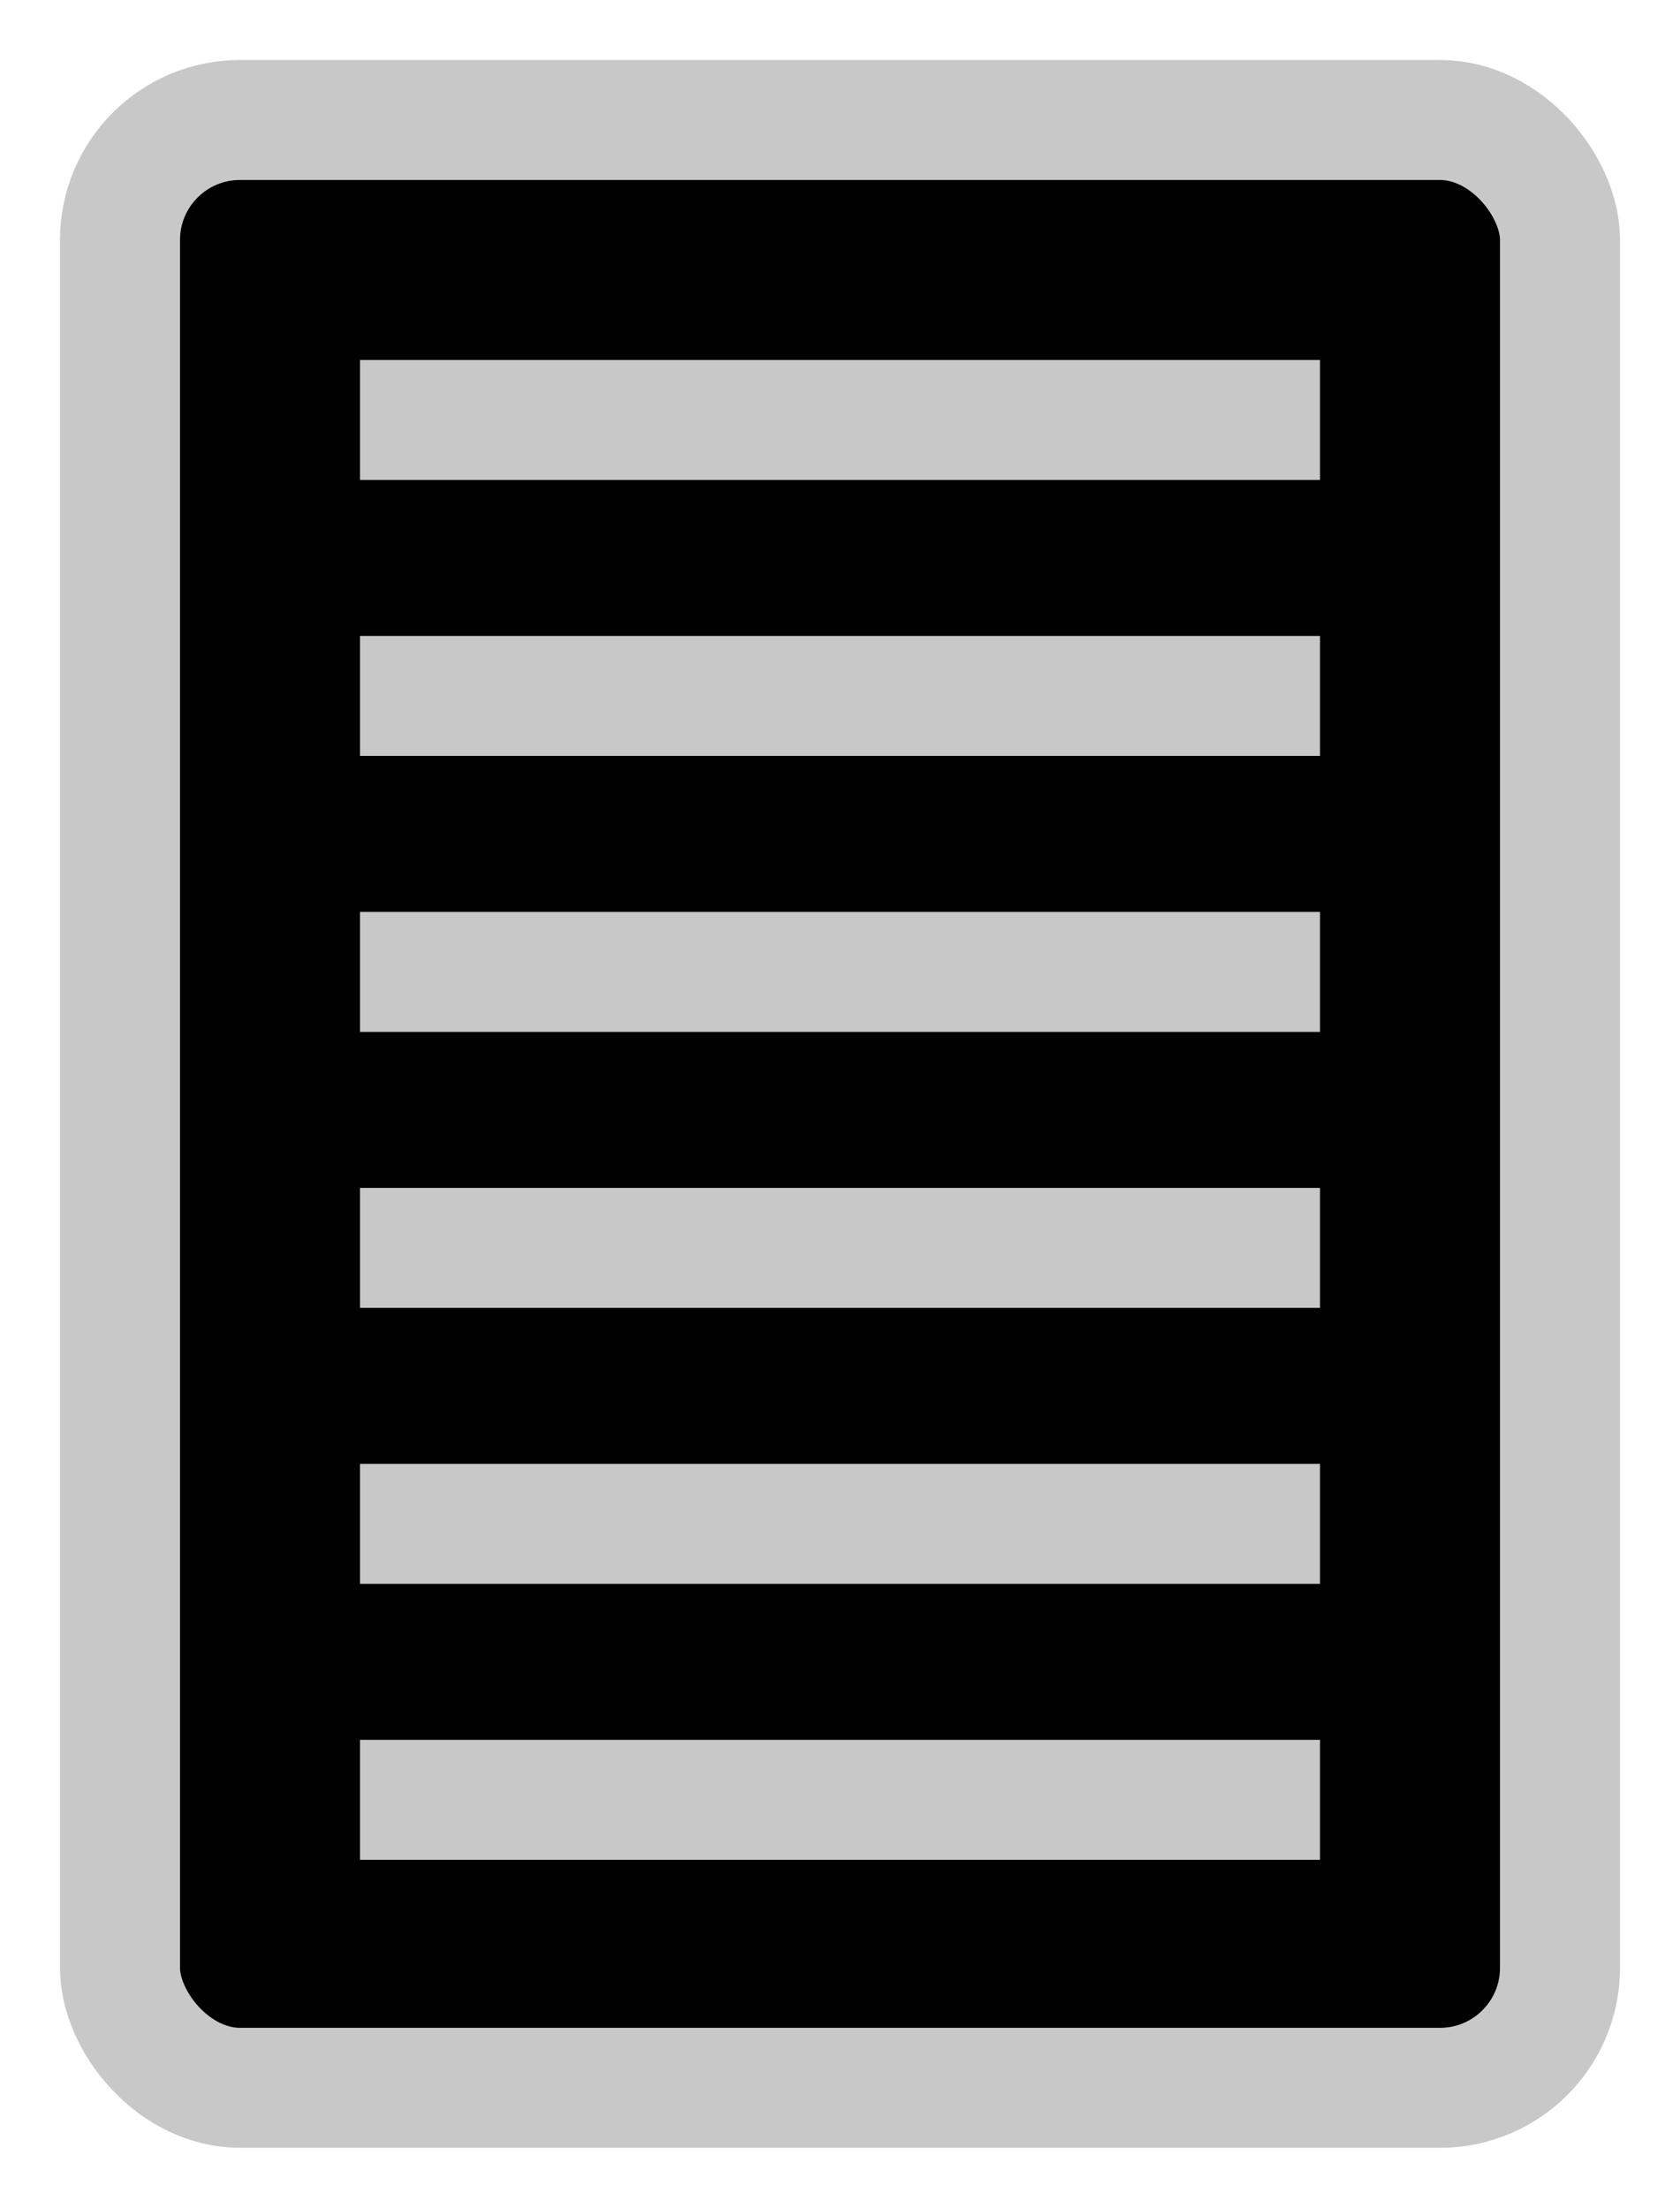
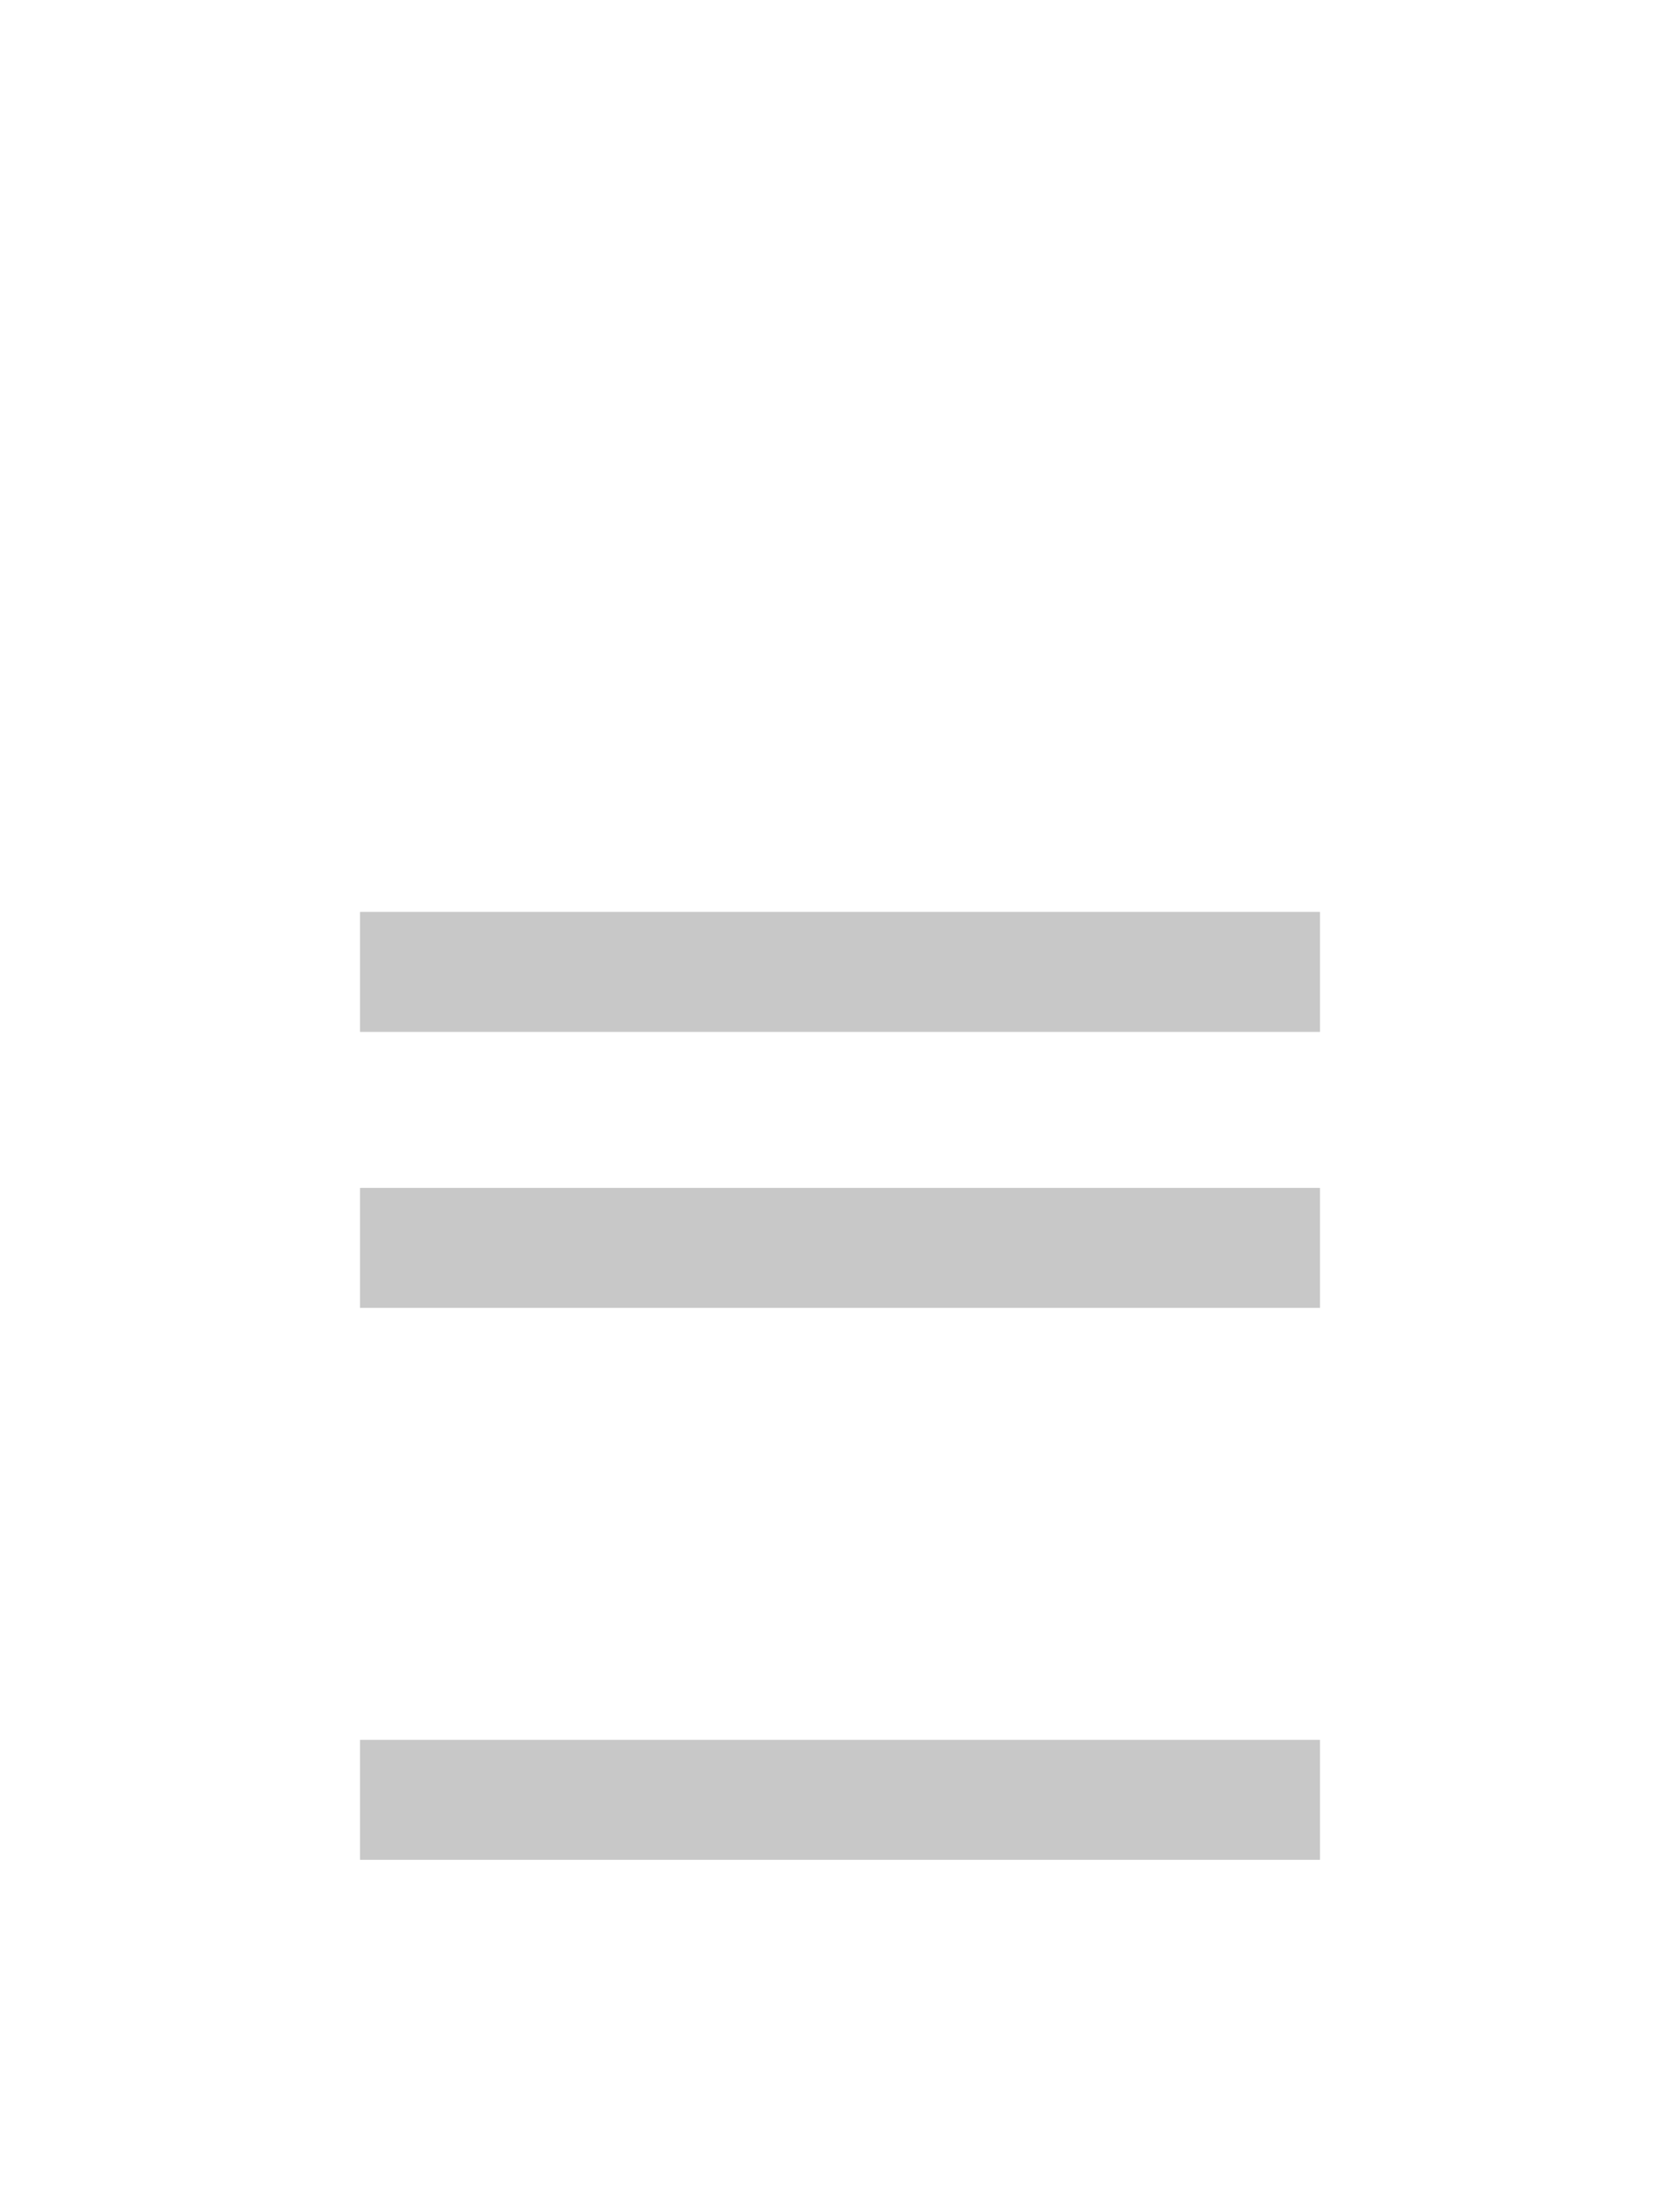
<svg xmlns="http://www.w3.org/2000/svg" width="700" height="920" version="1.1">
-   <rect x="50" y="50" rx="50" ry="50" width="600" height="820" style="stroke:rgb(200,200,200);stroke-width:50;" />
-   <rect x="150" y="150" width="400" height="50" style="fill:rgb(200,200,200);" />
-   <rect x="150" y="265" width="400" height="50" style="fill:rgb(200,200,200);" />
  <rect x="150" y="380" width="400" height="50" style="fill:rgb(200,200,200);" />
  <rect x="150" y="495" width="400" height="50" style="fill:rgb(200,200,200);" />
-   <rect x="150" y="610" width="400" height="50" style="fill:rgb(200,200,200);" />
  <rect x="150" y="725" width="400" height="50" style="fill:rgb(200,200,200);" />
</svg>